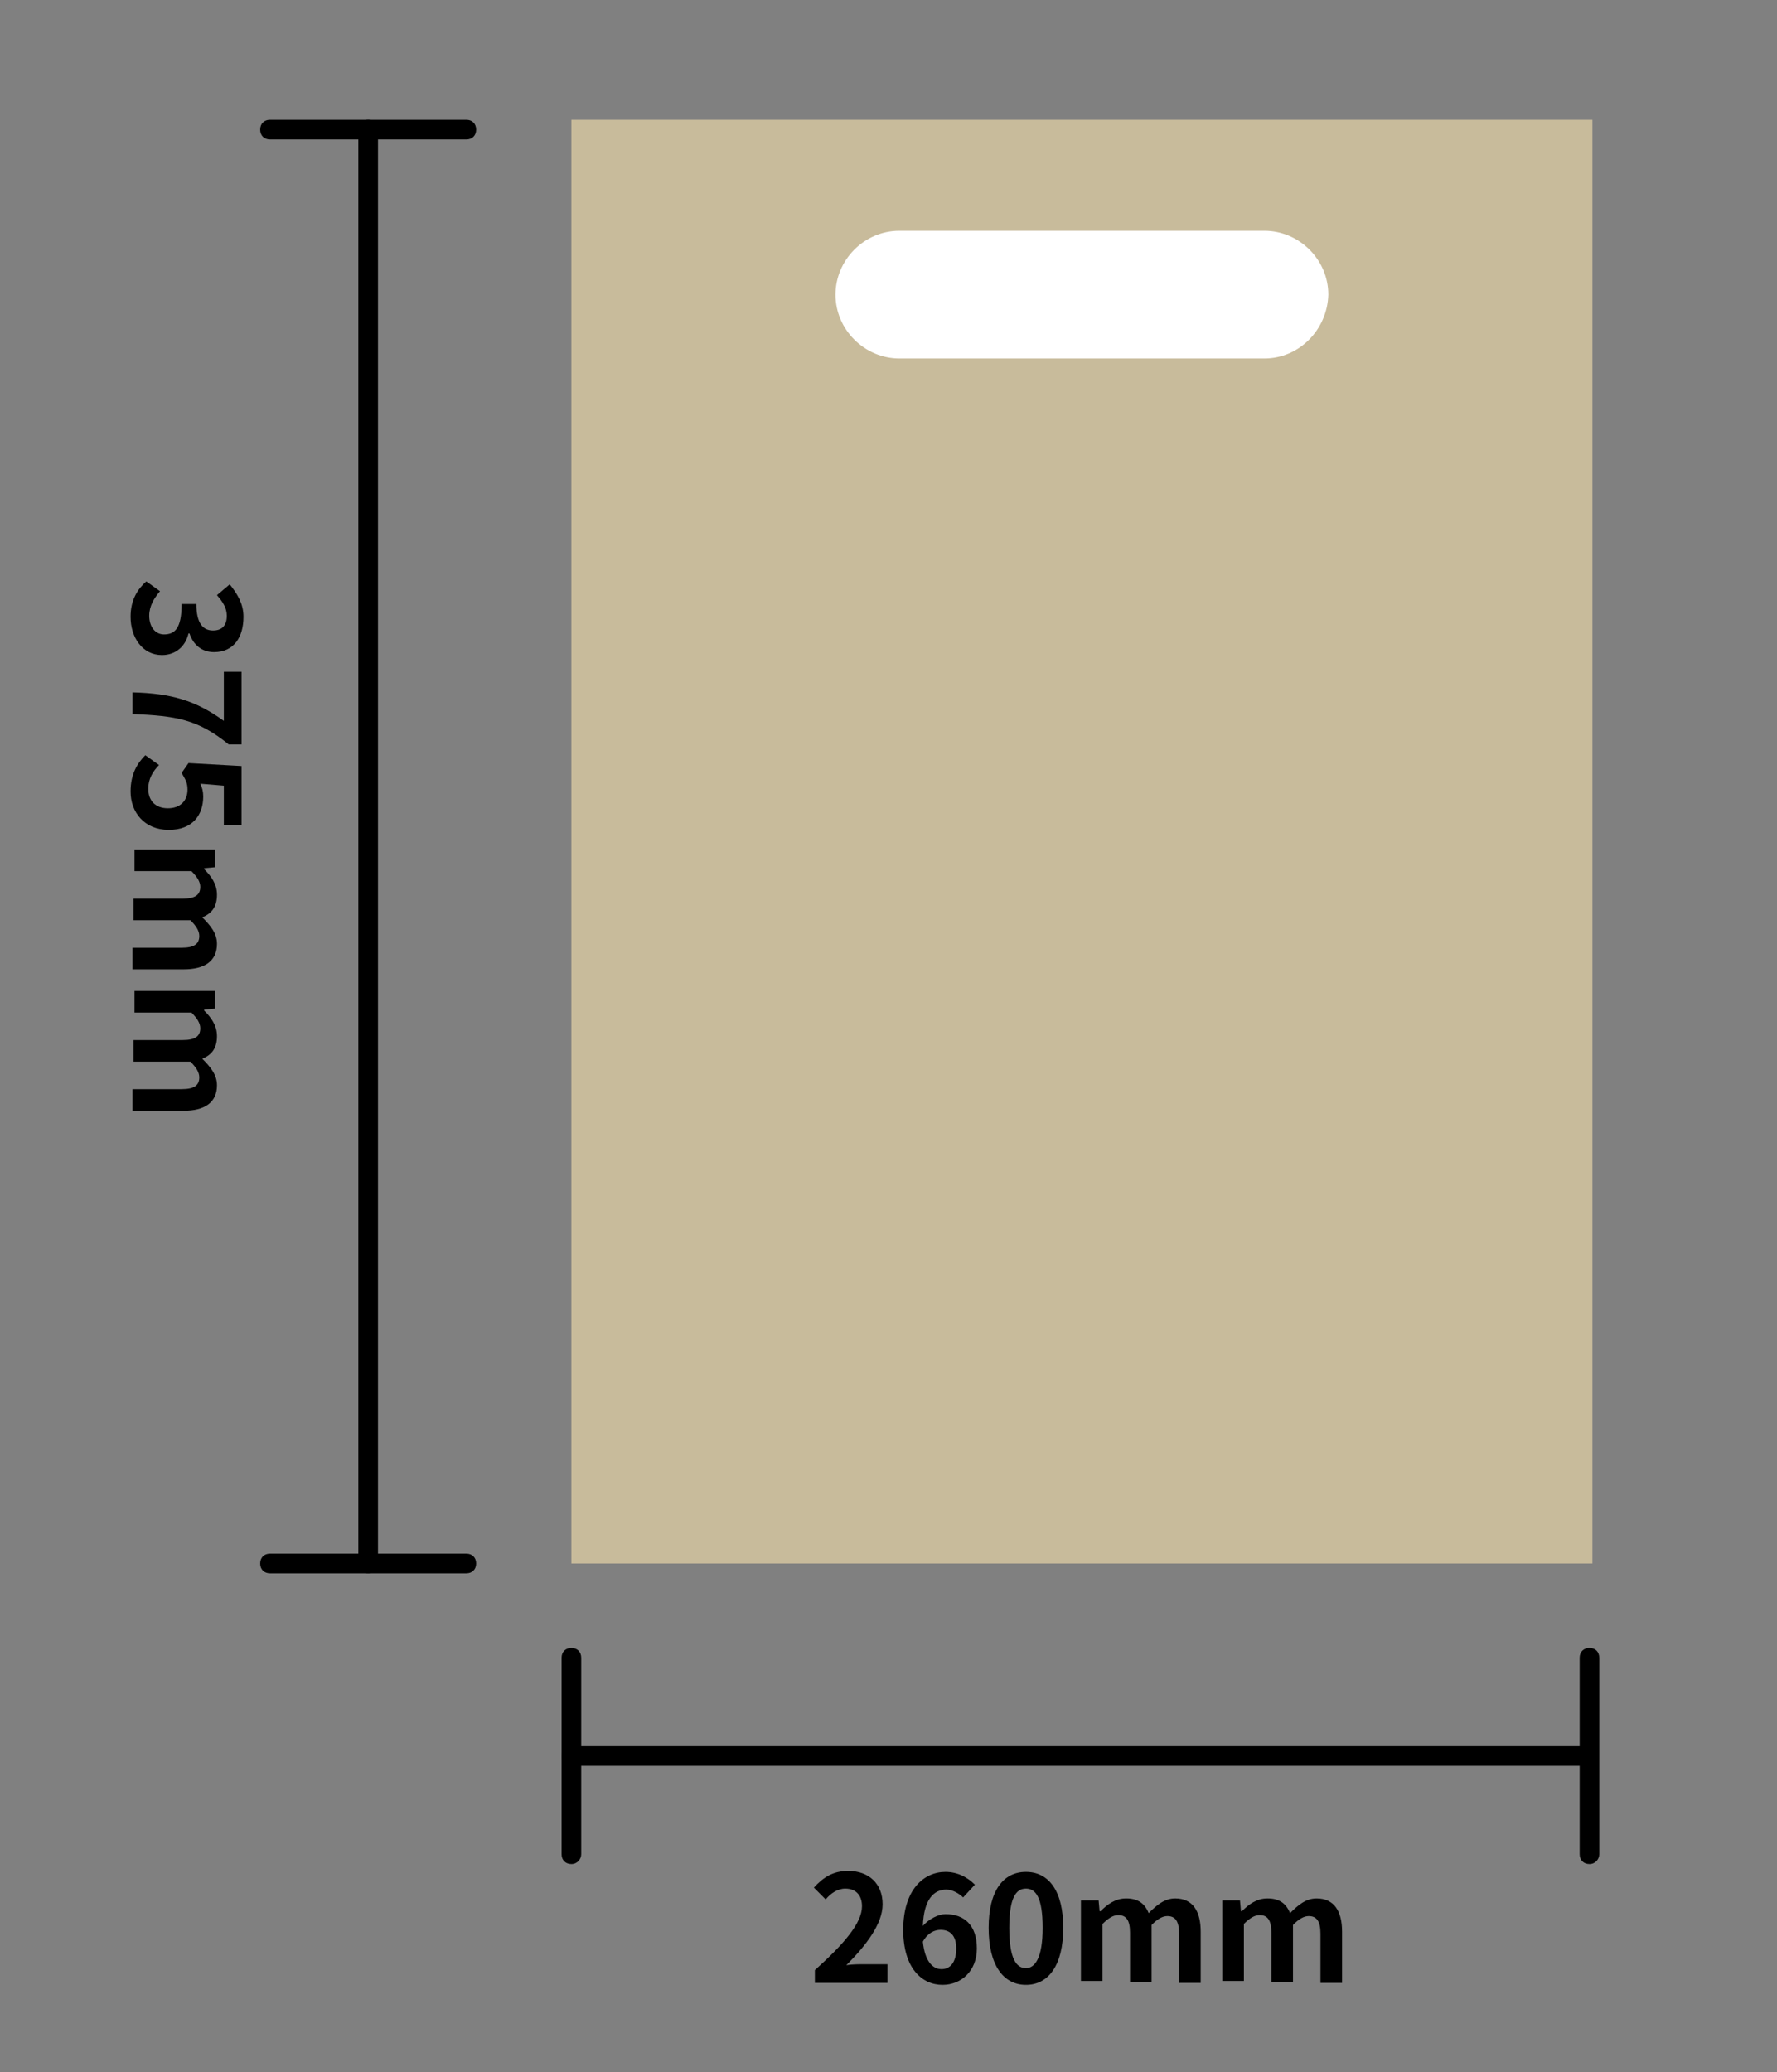
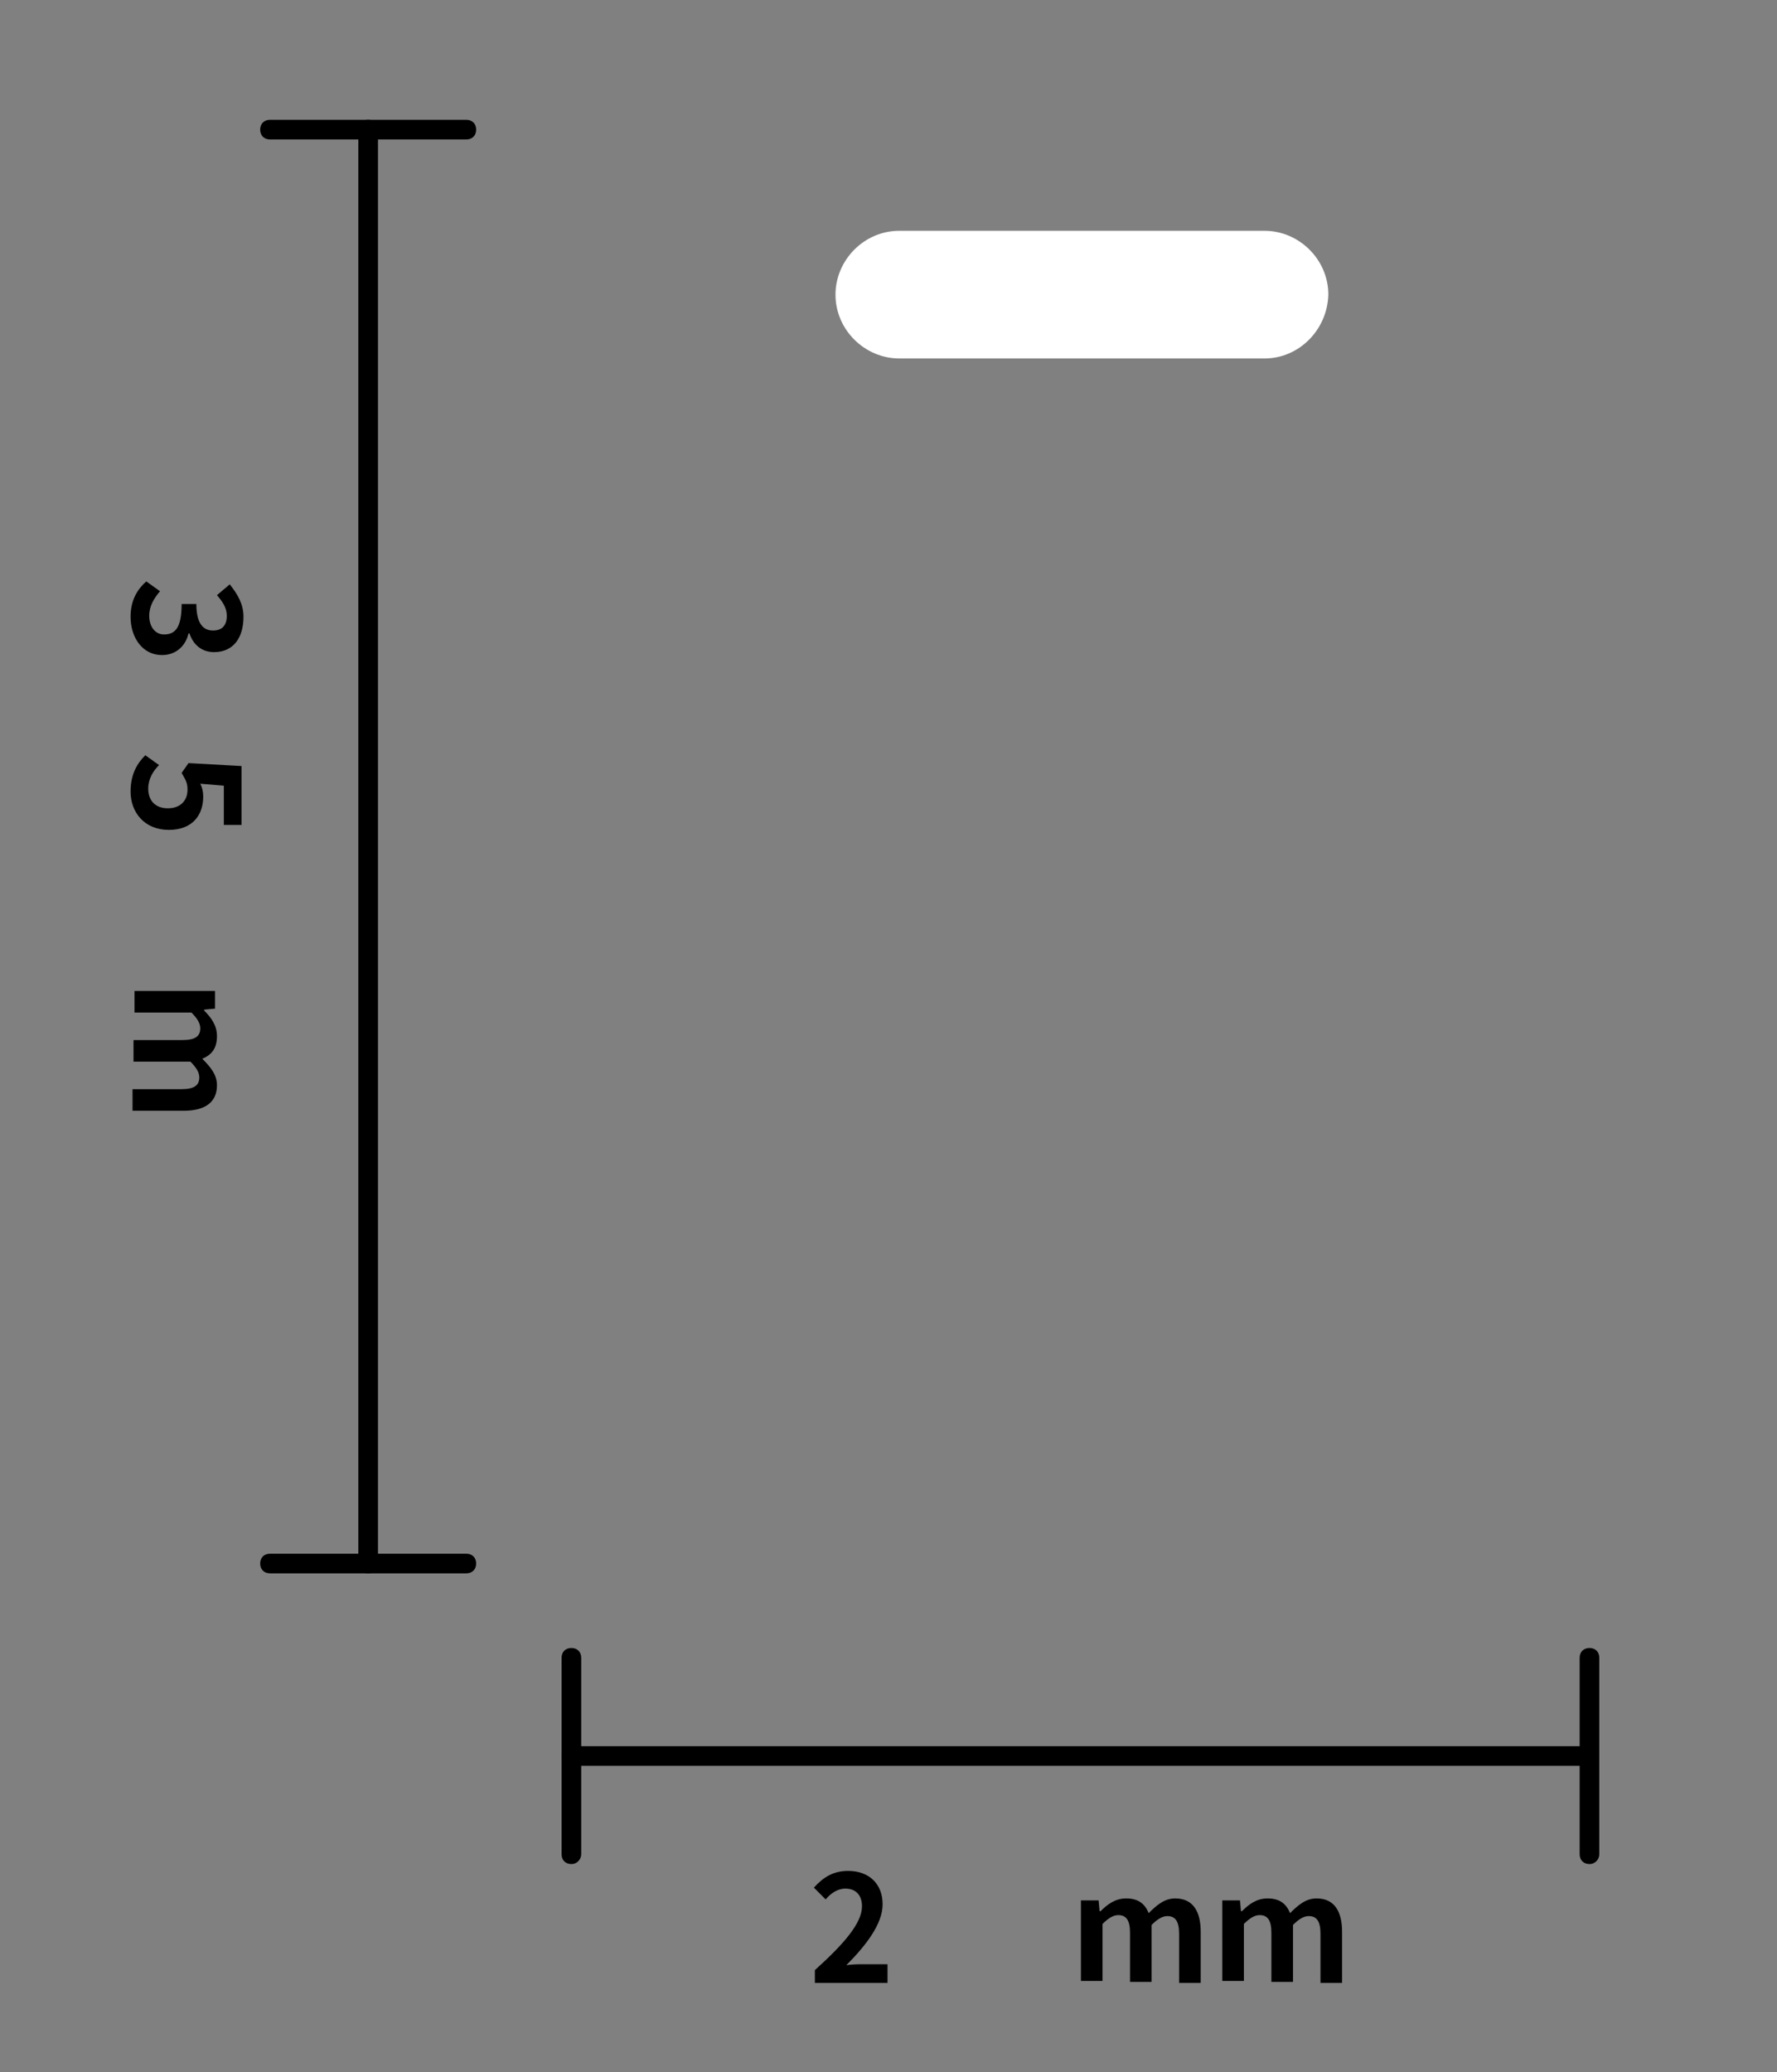
<svg xmlns="http://www.w3.org/2000/svg" version="1.1" id="レイヤー_1" x="0px" y="0px" width="181px" height="211px" viewBox="0 0 181 211" style="enable-background:new 0 0 181 211;" xml:space="preserve">
  <rect x="0" y="0" width="181" height="211" fill="#808080" stroke="none" />
  <style type="text/css">
	.st0{fill:#C8BB9B;}
	.st1{fill:#FFFFFF;}
	.st2{enable-background:new    ;}
</style>
  <g id="レイヤー_1_1_">
-     <rect x="58.2" y="12.2" class="st0" width="104" height="147" />
    <path d="M47.5,14.2h-20c-0.6,0-1-0.4-1-1s0.4-1,1-1h20c0.6,0,1,0.4,1,1S48.1,14.2,47.5,14.2z" />
    <path d="M47.5,160.2h-20c-0.6,0-1-0.4-1-1s0.4-1,1-1h20c0.6,0,1,0.4,1,1S48.1,160.2,47.5,160.2z" />
    <path d="M37.5,160.2c-0.6,0-1-0.4-1-1v-146c0-0.6,0.4-1,1-1s1,0.4,1,1v146C38.5,159.7,38.1,160.2,37.5,160.2z" />
    <path d="M58.2,189.8c-0.6,0-1-0.4-1-1v-20c0-0.6,0.4-1,1-1s1,0.4,1,1v20C59.2,189.3,58.8,189.8,58.2,189.8z" />
    <path d="M161.9,189.8c-0.6,0-1-0.4-1-1v-20c0-0.6,0.4-1,1-1s1,0.4,1,1v20C162.9,189.3,162.5,189.8,161.9,189.8z" />
    <path d="M161.9,179.8H58.2c-0.6,0-1-0.4-1-1s0.4-1,1-1h103.7c0.6,0,1,0.4,1,1S162.5,179.8,161.9,179.8z" />
    <path class="st1" d="M128.8,36.5H91.6c-3.5,0-6.5-2.9-6.5-6.5l0,0c0-3.5,2.9-6.5,6.5-6.5h37.2c3.5,0,6.5,2.9,6.5,6.5l0,0   C135.2,33.6,132.3,36.5,128.8,36.5z" />
  </g>
  <g id="レイヤー_2_1_">
    <g class="st2">
      <path d="M14.9,59.2l1.4,1c-0.6,0.7-1.1,1.5-1.1,2.5c0,1.1,0.6,1.9,1.5,1.9c1.1,0,1.8-0.6,1.8-3.1H20c0,2,0.7,2.7,1.7,2.7    c0.9,0,1.4-0.5,1.4-1.5c0-0.8-0.4-1.4-1-2.1l1.3-1.1c0.8,1,1.4,2,1.4,3.3c0,2.1-1,3.6-3,3.6c-1.2,0-2.1-0.7-2.5-1.9h-0.1    c-0.3,1.3-1.3,2.2-2.7,2.2c-2,0-3.2-1.8-3.2-3.9C13.3,61.1,14,60,14.9,59.2z" />
-       <path d="M22.8,73.4v-5h1.8v7.4h-1.3c-3.2-2.6-5.4-2.9-9.8-3.1v-2.2C17.4,70.6,19.9,71.3,22.8,73.4z" />
      <path d="M14.8,76.9l1.4,1c-0.6,0.6-1.1,1.4-1.1,2.4c0,1.2,0.7,2,2,2c1.3,0,2-0.8,2-1.9c0-0.7-0.2-1-0.6-1.7l0.7-1l5.4,0.3V84h-1.8    v-4l-2.4-0.2c0.2,0.4,0.3,0.8,0.3,1.3c0,1.9-1.1,3.4-3.5,3.4c-2.5,0-3.9-1.8-3.9-3.9C13.3,78.8,14,77.7,14.8,76.9z" />
-       <path d="M21.9,86.5v1.8l-1.1,0.1v0.1c0.7,0.7,1.3,1.5,1.3,2.6c0,1.2-0.5,1.9-1.5,2.3c0.8,0.8,1.5,1.6,1.5,2.7    c0,1.8-1.3,2.6-3.4,2.6h-5.2v-2.2h5c1.3,0,1.8-0.4,1.8-1.2c0-0.5-0.3-1-0.9-1.6h-5.8v-2.2h5c1.3,0,1.8-0.4,1.8-1.2    c0-0.5-0.3-1-0.9-1.6h-5.8v-2.2H21.9z" />
      <path d="M21.9,100.9v1.8l-1.1,0.1v0.1c0.7,0.7,1.3,1.5,1.3,2.6c0,1.2-0.5,1.9-1.5,2.3c0.8,0.8,1.5,1.6,1.5,2.7    c0,1.8-1.3,2.6-3.4,2.6h-5.2v-2.2h5c1.3,0,1.8-0.4,1.8-1.2c0-0.5-0.3-1-0.9-1.6h-5.8v-2.2h5c1.3,0,1.8-0.4,1.8-1.2    c0-0.5-0.3-1-0.9-1.6h-5.8v-2.2H21.9z" />
    </g>
    <g>
      <g class="st2">
        <path d="M83,200.6c3-2.7,4.8-4.8,4.8-6.5c0-1.1-0.6-1.8-1.7-1.8c-0.8,0-1.5,0.5-2,1.1l-1.2-1.2c1-1.1,2-1.7,3.5-1.7     c2.1,0,3.5,1.3,3.5,3.4c0,2-1.7,4.2-3.7,6.2c0.6-0.1,1.3-0.1,1.8-0.1h2.4v1.9H83V200.6z" />
-         <path d="M98.1,193.2c-0.4-0.4-1.1-0.8-1.7-0.8c-1.3,0-2.3,1-2.4,3.7c0.6-0.7,1.6-1.2,2.3-1.2c1.9,0,3.2,1.1,3.2,3.5     c0,2.3-1.6,3.7-3.5,3.7c-2.1,0-4-1.7-4-5.6c0-4.1,2.1-5.9,4.3-5.9c1.3,0,2.3,0.6,3,1.3L98.1,193.2z M97.4,198.4     c0-1.3-0.6-1.9-1.6-1.9c-0.6,0-1.3,0.3-1.8,1.2c0.2,2,1,2.8,1.9,2.8C96.8,200.5,97.4,199.8,97.4,198.4z" />
-         <path d="M100.7,196.3c0-3.8,1.5-5.7,3.8-5.7c2.3,0,3.8,1.9,3.8,5.7c0,3.8-1.5,5.8-3.8,5.8C102.2,202.1,100.7,200.1,100.7,196.3z      M106.2,196.3c0-3.1-0.7-4-1.7-4c-1,0-1.7,0.9-1.7,4c0,3.1,0.7,4.1,1.7,4.1C105.4,200.4,106.2,199.4,106.2,196.3z" />
        <path d="M110.1,193.5h1.8l0.1,1.1h0.1c0.7-0.7,1.5-1.3,2.6-1.3c1.2,0,1.9,0.5,2.3,1.5c0.8-0.8,1.6-1.5,2.7-1.5     c1.8,0,2.6,1.3,2.6,3.4v5.2h-2.2v-5c0-1.3-0.4-1.8-1.2-1.8c-0.5,0-1,0.3-1.6,0.9v5.8h-2.2v-5c0-1.3-0.4-1.8-1.2-1.8     c-0.5,0-1,0.3-1.6,0.9v5.8h-2.2V193.5z" />
        <path d="M124.5,193.5h1.8l0.1,1.1h0.1c0.7-0.7,1.5-1.3,2.6-1.3c1.2,0,1.9,0.5,2.3,1.5c0.8-0.8,1.6-1.5,2.7-1.5     c1.8,0,2.6,1.3,2.6,3.4v5.2h-2.2v-5c0-1.3-0.4-1.8-1.2-1.8c-0.5,0-1,0.3-1.6,0.9v5.8h-2.2v-5c0-1.3-0.4-1.8-1.2-1.8     c-0.5,0-1,0.3-1.6,0.9v5.8h-2.2V193.5z" />
      </g>
    </g>
  </g>
</svg>